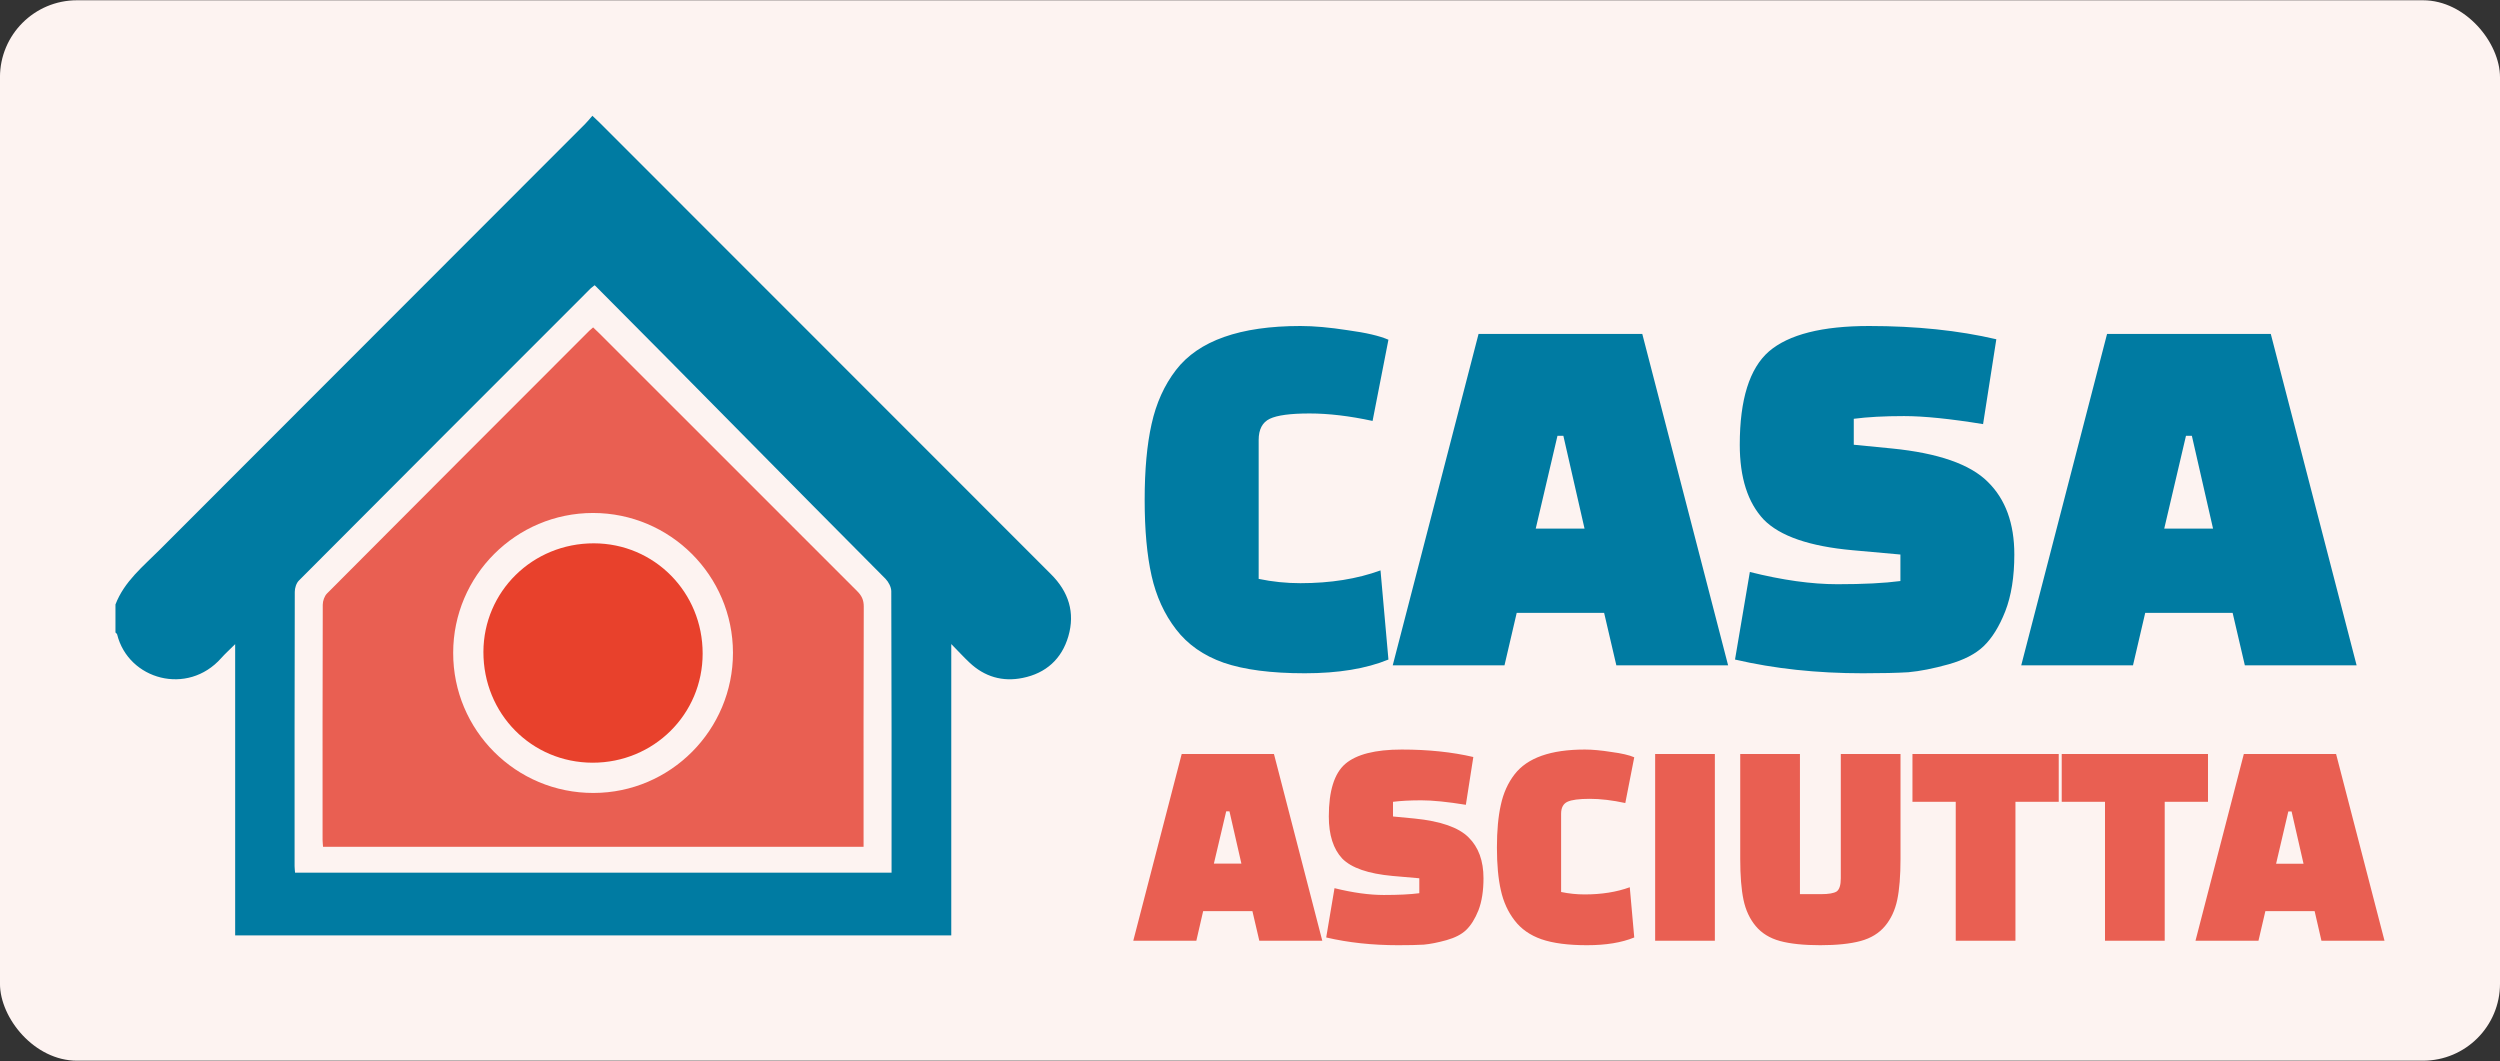
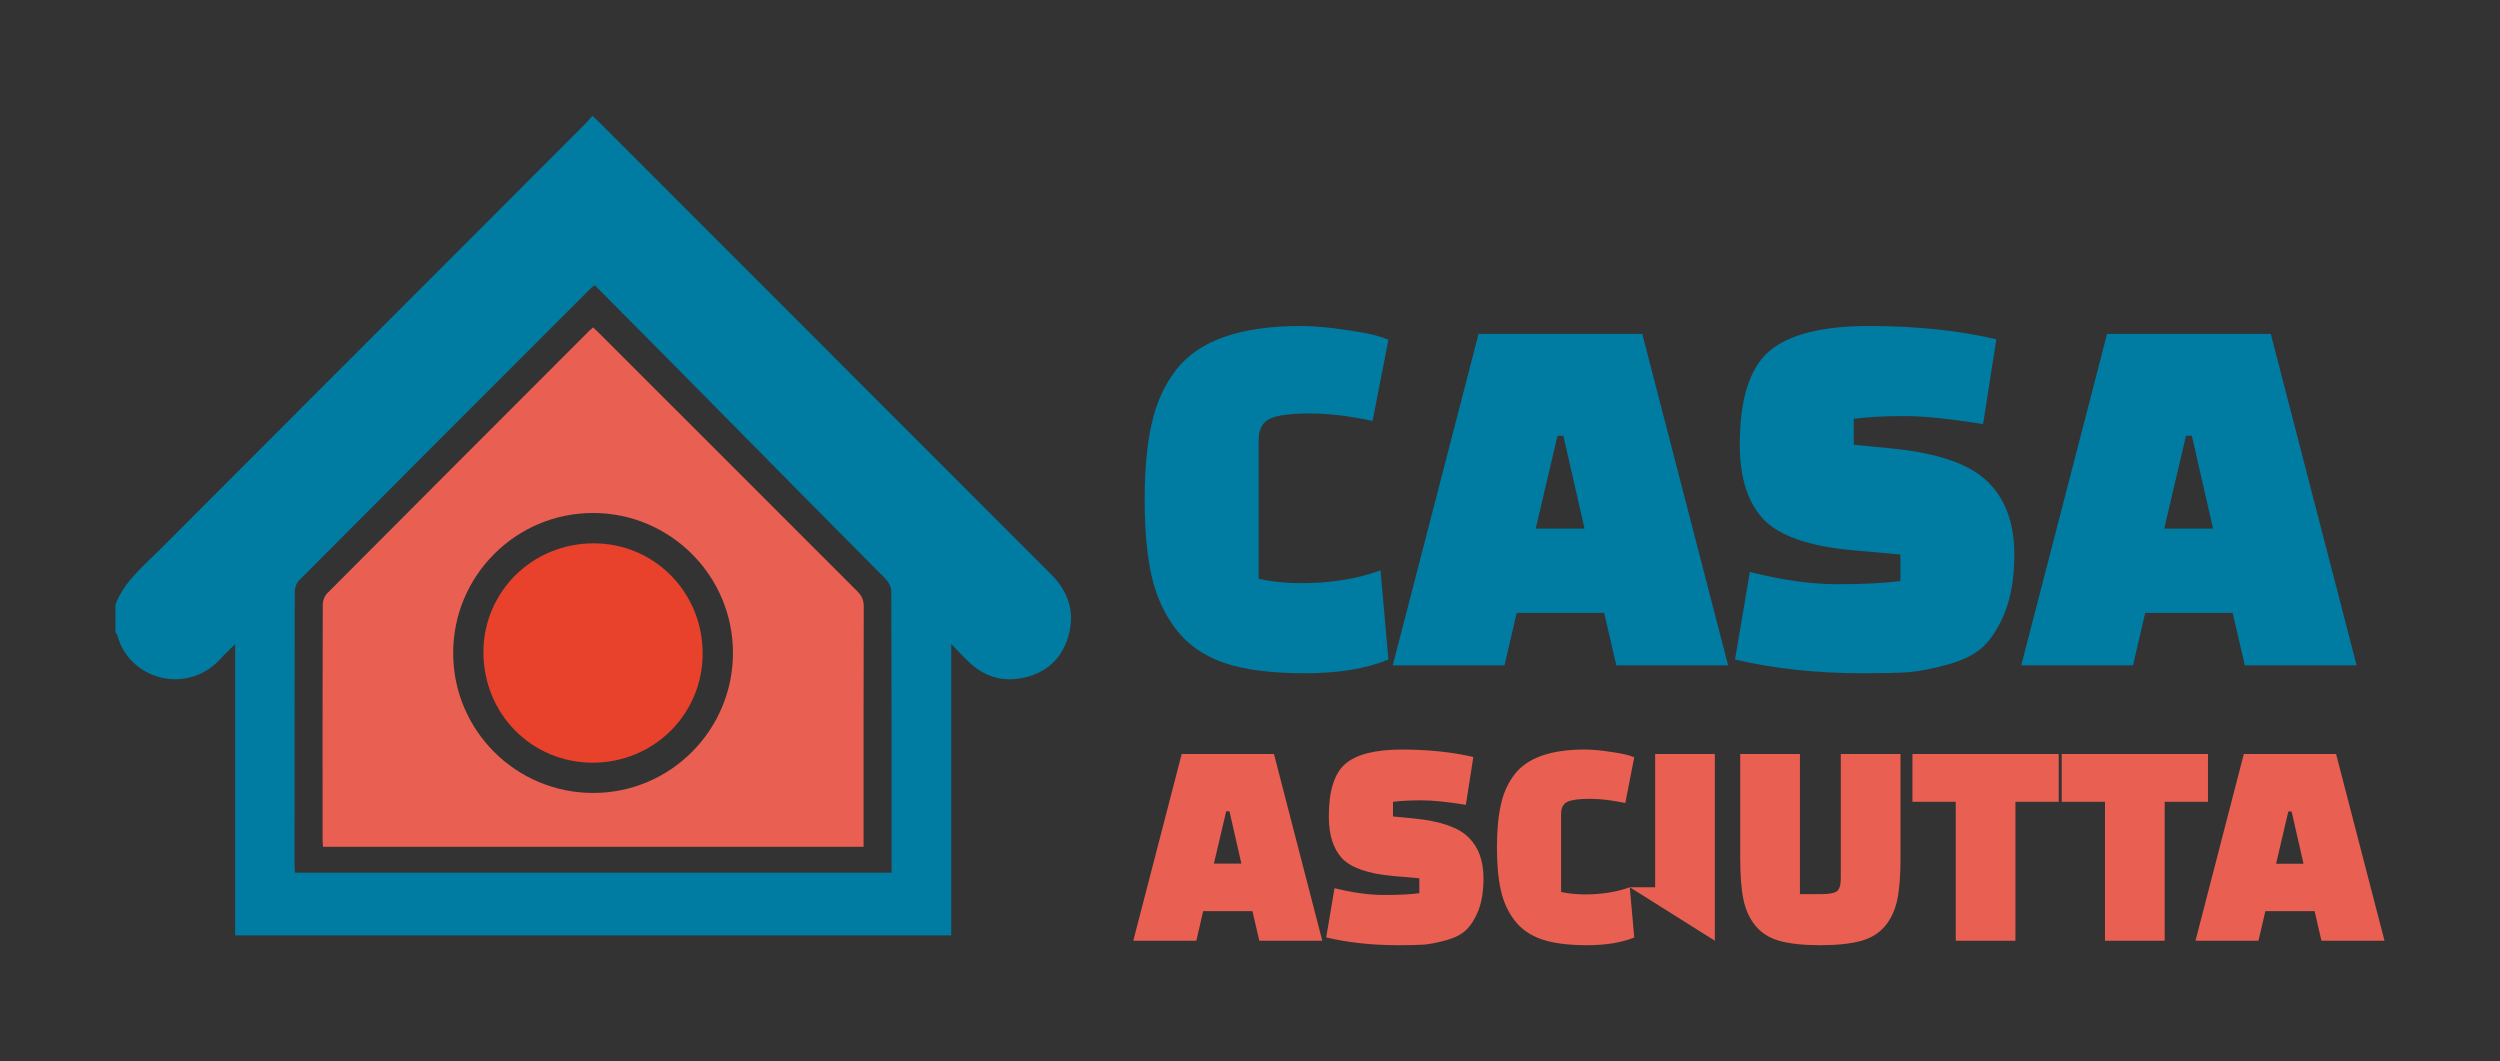
<svg xmlns="http://www.w3.org/2000/svg" width="410" height="174" viewBox="0 0 410 174" fill="none">
  <rect x="0" y="0" width="410" height="174" fill="#333333" stroke="none" />
-   <rect x="-0.005" y="0.045" width="410.005" height="173.91" rx="12.627" fill="#FDF3F1" />
  <path fill-rule="evenodd" clip-rule="evenodd" d="M18.936 99.133C20.39 95.336 23.496 92.871 26.235 90.116C49.475 66.845 72.731 43.574 95.986 20.303C96.369 19.92 96.721 19.476 97.149 18.986C97.624 19.43 97.96 19.736 98.266 20.043C122.96 44.753 147.654 69.463 172.363 94.173C175.255 97.051 176.341 100.45 175.209 104.354C174.123 108.074 171.537 110.417 167.712 111.182C164.407 111.856 161.454 110.983 158.991 108.656C158.042 107.768 157.17 106.803 156.008 105.625V153.407H38.566V105.64C37.648 106.558 36.929 107.201 36.286 107.921C30.763 114.167 21.048 111.473 19.212 104.048C19.181 103.925 19.028 103.833 18.936 103.726V99.133ZM97.501 46.789C97.511 46.789 97.522 46.784 97.532 46.773C97.669 46.988 97.578 46.896 97.501 46.789ZM96.904 47.263C80.931 63.232 64.958 79.215 49.016 95.214C48.588 95.642 48.343 96.439 48.343 97.066C48.297 112.07 48.312 127.058 48.312 142.062C48.312 142.445 48.373 142.827 48.389 143.118H146.216V142.414C146.216 127.273 146.231 112.116 146.17 96.975C146.17 96.285 145.726 95.444 145.221 94.923C129.6 79.246 113.153 62.435 97.532 46.773C97.379 46.62 97.425 46.712 97.501 46.789C97.057 47.141 96.966 47.202 96.904 47.263Z" fill="#007BA2" />
  <path fill-rule="evenodd" clip-rule="evenodd" d="M97.271 53.694C97.669 54.076 98.036 54.413 98.388 54.765C112.449 68.835 126.509 82.905 140.585 96.959C141.32 97.694 141.656 98.398 141.656 99.47C141.61 112.116 141.626 124.762 141.626 137.423V138.878H52.978C52.963 138.51 52.902 138.127 52.902 137.745C52.902 124.884 52.887 112.039 52.932 99.179C52.932 98.551 53.208 97.755 53.636 97.327C67.957 82.935 82.308 68.59 96.659 54.229C96.828 54.061 97.011 53.908 97.271 53.694ZM120.206 107.048C120.19 94.402 109.909 84.129 97.256 84.129C84.618 84.129 74.337 94.402 74.322 107.048C74.291 119.771 84.618 130.074 97.332 130.044C109.97 130.028 120.221 119.71 120.206 107.048Z" fill="#E95F52" />
  <path fill-rule="evenodd" clip-rule="evenodd" d="M115.234 107.186C115.234 117.138 107.217 125.083 97.195 125.083C87.174 125.068 79.264 117.061 79.279 106.911C79.31 97.005 87.342 89.09 97.394 89.105C107.324 89.121 115.249 97.143 115.234 107.186Z" fill="#E8412C" />
  <path d="M226.403 93.545L227.703 108.166C224.051 109.666 219.477 110.417 213.979 110.417C208.471 110.417 204.039 109.84 200.684 108.686C197.379 107.523 194.773 105.696 192.865 103.206C190.948 100.715 189.612 97.786 188.857 94.418C188.102 91.06 187.725 86.916 187.725 81.986C187.725 77.056 188.102 72.912 188.857 69.555C189.612 66.125 190.948 63.165 192.865 60.675C196.568 55.867 203.371 53.464 213.275 53.464C215.478 53.464 218.059 53.694 221.017 54.153C224.026 54.561 226.255 55.082 227.703 55.714L225.102 69.034C221.338 68.218 217.891 67.809 214.759 67.809C211.628 67.809 209.455 68.1 208.242 68.682C207.028 69.264 206.421 70.422 206.421 72.157V94.938C208.675 95.408 210.96 95.642 213.275 95.642C218.202 95.642 222.578 94.943 226.403 93.545ZM248.74 100.511L246.736 109.115H228.407L242.483 54.765H269.334L283.41 109.115H265.081L263.076 100.511H248.74ZM256.39 71.468H255.426L251.861 86.686H259.863L256.39 71.468ZM284.542 108.166L286.975 93.805C292.309 95.142 297.093 95.811 301.326 95.811C305.61 95.811 309.057 95.637 311.668 95.29V90.942L303.835 90.238C296.766 89.605 291.901 87.926 289.239 85.201C286.628 82.415 285.322 78.327 285.322 72.938C285.322 65.518 286.918 60.414 290.111 57.628C293.355 54.852 298.827 53.464 306.528 53.464C314.239 53.464 321.195 54.188 327.397 55.638L325.224 69.555C319.828 68.677 315.509 68.238 312.265 68.238C309.022 68.238 306.273 68.386 304.019 68.682V72.938L310.276 73.55C317.865 74.306 323.108 76.133 326.004 79.031C328.901 81.869 330.35 85.839 330.35 90.942C330.35 94.596 329.855 97.699 328.865 100.251C327.886 102.741 326.698 104.655 325.301 105.992C323.975 107.258 322.062 108.243 319.563 108.947C317.074 109.641 314.876 110.075 312.969 110.248C311.113 110.36 308.619 110.417 305.487 110.417C297.96 110.417 290.978 109.666 284.542 108.166ZM351.815 100.511L349.811 109.115H331.482L345.558 54.765H372.409L386.485 109.115H368.155L366.151 100.511H351.815ZM359.465 71.468H358.501L354.936 86.686H362.938L359.465 71.468Z" fill="#007BA2" />
-   <path d="M197.317 149.426L196.2 154.279H185.857L193.798 123.66H208.93L216.855 154.279H206.527L205.395 149.426H197.317ZM201.632 133.06H201.096L199.076 141.633H203.59L201.632 133.06ZM217.497 153.743L218.859 145.66C221.868 146.405 224.561 146.777 226.937 146.777C229.355 146.777 231.298 146.68 232.767 146.487V144.037L228.36 143.654C224.382 143.287 221.639 142.338 220.129 140.807C218.66 139.235 217.926 136.933 217.926 133.902C217.926 129.717 218.823 126.844 220.619 125.282C222.455 123.711 225.54 122.925 229.875 122.925C234.22 122.925 238.137 123.333 241.625 124.149L240.401 131.988C237.372 131.498 234.939 131.253 233.103 131.253C231.277 131.253 229.727 131.335 228.452 131.498V133.902L231.986 134.239C236.26 134.667 239.213 135.698 240.845 137.331C242.477 138.934 243.293 141.169 243.293 144.037C243.293 146.099 243.018 147.849 242.467 149.288C241.906 150.687 241.233 151.763 240.447 152.519C239.703 153.233 238.627 153.789 237.219 154.187C235.822 154.575 234.582 154.82 233.501 154.922C232.461 154.984 231.058 155.014 229.294 155.014C225.05 155.014 221.118 154.591 217.497 153.743ZM267.283 145.507L268.017 153.743C265.957 154.591 263.377 155.014 260.276 155.014C257.175 155.014 254.681 154.688 252.794 154.034C250.928 153.381 249.459 152.35 248.388 150.942C247.307 149.543 246.557 147.895 246.139 145.997C245.71 144.108 245.496 141.776 245.496 139C245.496 136.224 245.71 133.887 246.139 131.988C246.557 130.059 247.307 128.395 248.388 126.997C250.479 124.282 254.314 122.925 259.893 122.925C261.127 122.925 262.581 123.057 264.254 123.323C265.947 123.547 267.201 123.838 268.017 124.195L266.549 131.697C264.427 131.238 262.484 131.008 260.719 131.008C258.955 131.008 257.731 131.172 257.047 131.498C256.364 131.825 256.022 132.478 256.022 133.458V146.288C257.297 146.553 258.588 146.686 259.893 146.686C262.668 146.686 265.131 146.293 267.283 145.507ZM281.236 154.279H271.445V123.66H281.236V154.279ZM285.398 123.66H295.19V146.64H298.663C299.907 146.64 300.759 146.492 301.218 146.196C301.667 145.869 301.891 145.149 301.891 144.037V123.66H311.683V140.853C311.683 143.629 311.505 145.869 311.148 147.574C310.791 149.268 310.123 150.702 309.143 151.876C308.164 153.049 306.828 153.866 305.135 154.325C303.431 154.784 301.228 155.014 298.525 155.014C295.812 155.014 293.609 154.784 291.916 154.325C290.243 153.866 288.917 153.049 287.938 151.876C286.959 150.702 286.291 149.268 285.934 147.574C285.577 145.869 285.398 143.629 285.398 140.853V123.66ZM337.632 123.66V131.498H330.533V154.279H320.741V131.498H313.642V123.66H337.632ZM362.111 123.66V131.498H355.012V154.279H345.22V131.498H338.121V123.66H362.111ZM371.521 149.426L370.389 154.279H360.061L367.986 123.66H383.118L391.059 154.279H380.716L379.599 149.426H371.521ZM375.82 133.075H375.285L373.28 141.649H377.778L375.82 133.075Z" fill="#E95F52" />
+   <path d="M197.317 149.426L196.2 154.279H185.857L193.798 123.66H208.93L216.855 154.279H206.527L205.395 149.426H197.317ZM201.632 133.06H201.096L199.076 141.633H203.59L201.632 133.06ZM217.497 153.743L218.859 145.66C221.868 146.405 224.561 146.777 226.937 146.777C229.355 146.777 231.298 146.68 232.767 146.487V144.037L228.36 143.654C224.382 143.287 221.639 142.338 220.129 140.807C218.66 139.235 217.926 136.933 217.926 133.902C217.926 129.717 218.823 126.844 220.619 125.282C222.455 123.711 225.54 122.925 229.875 122.925C234.22 122.925 238.137 123.333 241.625 124.149L240.401 131.988C237.372 131.498 234.939 131.253 233.103 131.253C231.277 131.253 229.727 131.335 228.452 131.498V133.902L231.986 134.239C236.26 134.667 239.213 135.698 240.845 137.331C242.477 138.934 243.293 141.169 243.293 144.037C243.293 146.099 243.018 147.849 242.467 149.288C241.906 150.687 241.233 151.763 240.447 152.519C239.703 153.233 238.627 153.789 237.219 154.187C235.822 154.575 234.582 154.82 233.501 154.922C232.461 154.984 231.058 155.014 229.294 155.014C225.05 155.014 221.118 154.591 217.497 153.743ZM267.283 145.507L268.017 153.743C265.957 154.591 263.377 155.014 260.276 155.014C257.175 155.014 254.681 154.688 252.794 154.034C250.928 153.381 249.459 152.35 248.388 150.942C247.307 149.543 246.557 147.895 246.139 145.997C245.71 144.108 245.496 141.776 245.496 139C245.496 136.224 245.71 133.887 246.139 131.988C246.557 130.059 247.307 128.395 248.388 126.997C250.479 124.282 254.314 122.925 259.893 122.925C261.127 122.925 262.581 123.057 264.254 123.323C265.947 123.547 267.201 123.838 268.017 124.195L266.549 131.697C264.427 131.238 262.484 131.008 260.719 131.008C258.955 131.008 257.731 131.172 257.047 131.498C256.364 131.825 256.022 132.478 256.022 133.458V146.288C257.297 146.553 258.588 146.686 259.893 146.686C262.668 146.686 265.131 146.293 267.283 145.507ZH271.445V123.66H281.236V154.279ZM285.398 123.66H295.19V146.64H298.663C299.907 146.64 300.759 146.492 301.218 146.196C301.667 145.869 301.891 145.149 301.891 144.037V123.66H311.683V140.853C311.683 143.629 311.505 145.869 311.148 147.574C310.791 149.268 310.123 150.702 309.143 151.876C308.164 153.049 306.828 153.866 305.135 154.325C303.431 154.784 301.228 155.014 298.525 155.014C295.812 155.014 293.609 154.784 291.916 154.325C290.243 153.866 288.917 153.049 287.938 151.876C286.959 150.702 286.291 149.268 285.934 147.574C285.577 145.869 285.398 143.629 285.398 140.853V123.66ZM337.632 123.66V131.498H330.533V154.279H320.741V131.498H313.642V123.66H337.632ZM362.111 123.66V131.498H355.012V154.279H345.22V131.498H338.121V123.66H362.111ZM371.521 149.426L370.389 154.279H360.061L367.986 123.66H383.118L391.059 154.279H380.716L379.599 149.426H371.521ZM375.82 133.075H375.285L373.28 141.649H377.778L375.82 133.075Z" fill="#E95F52" />
</svg>